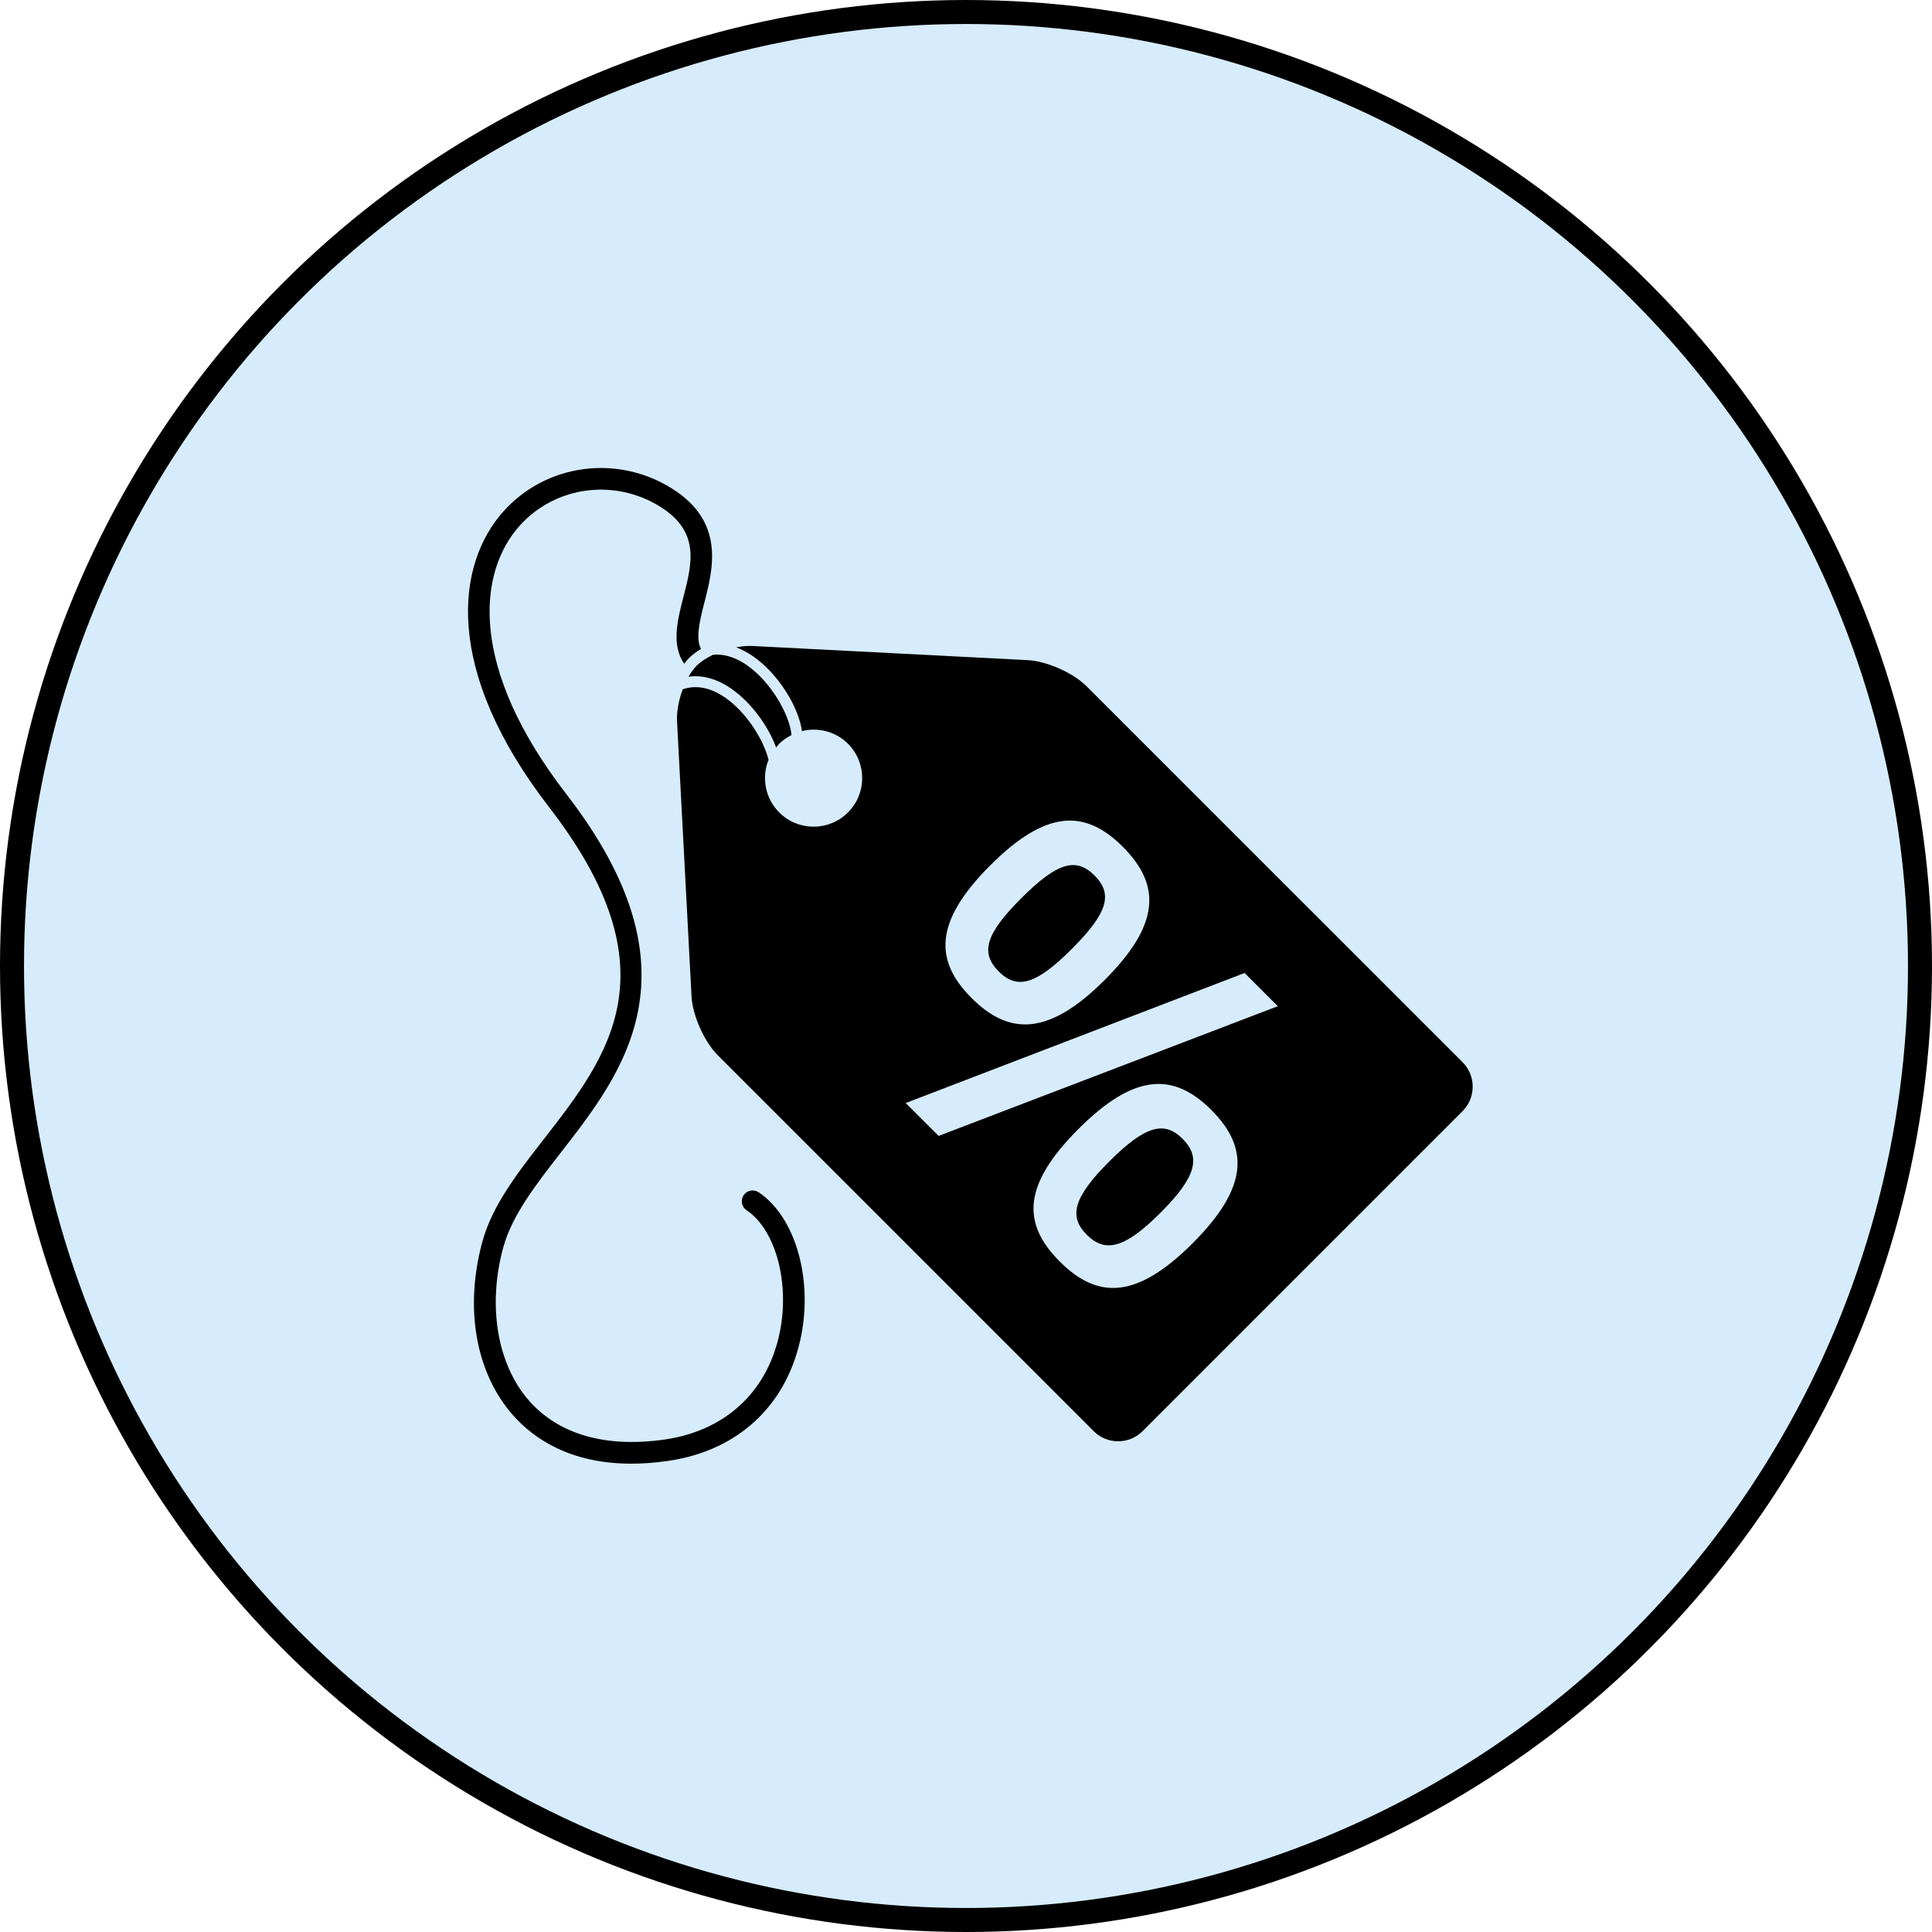
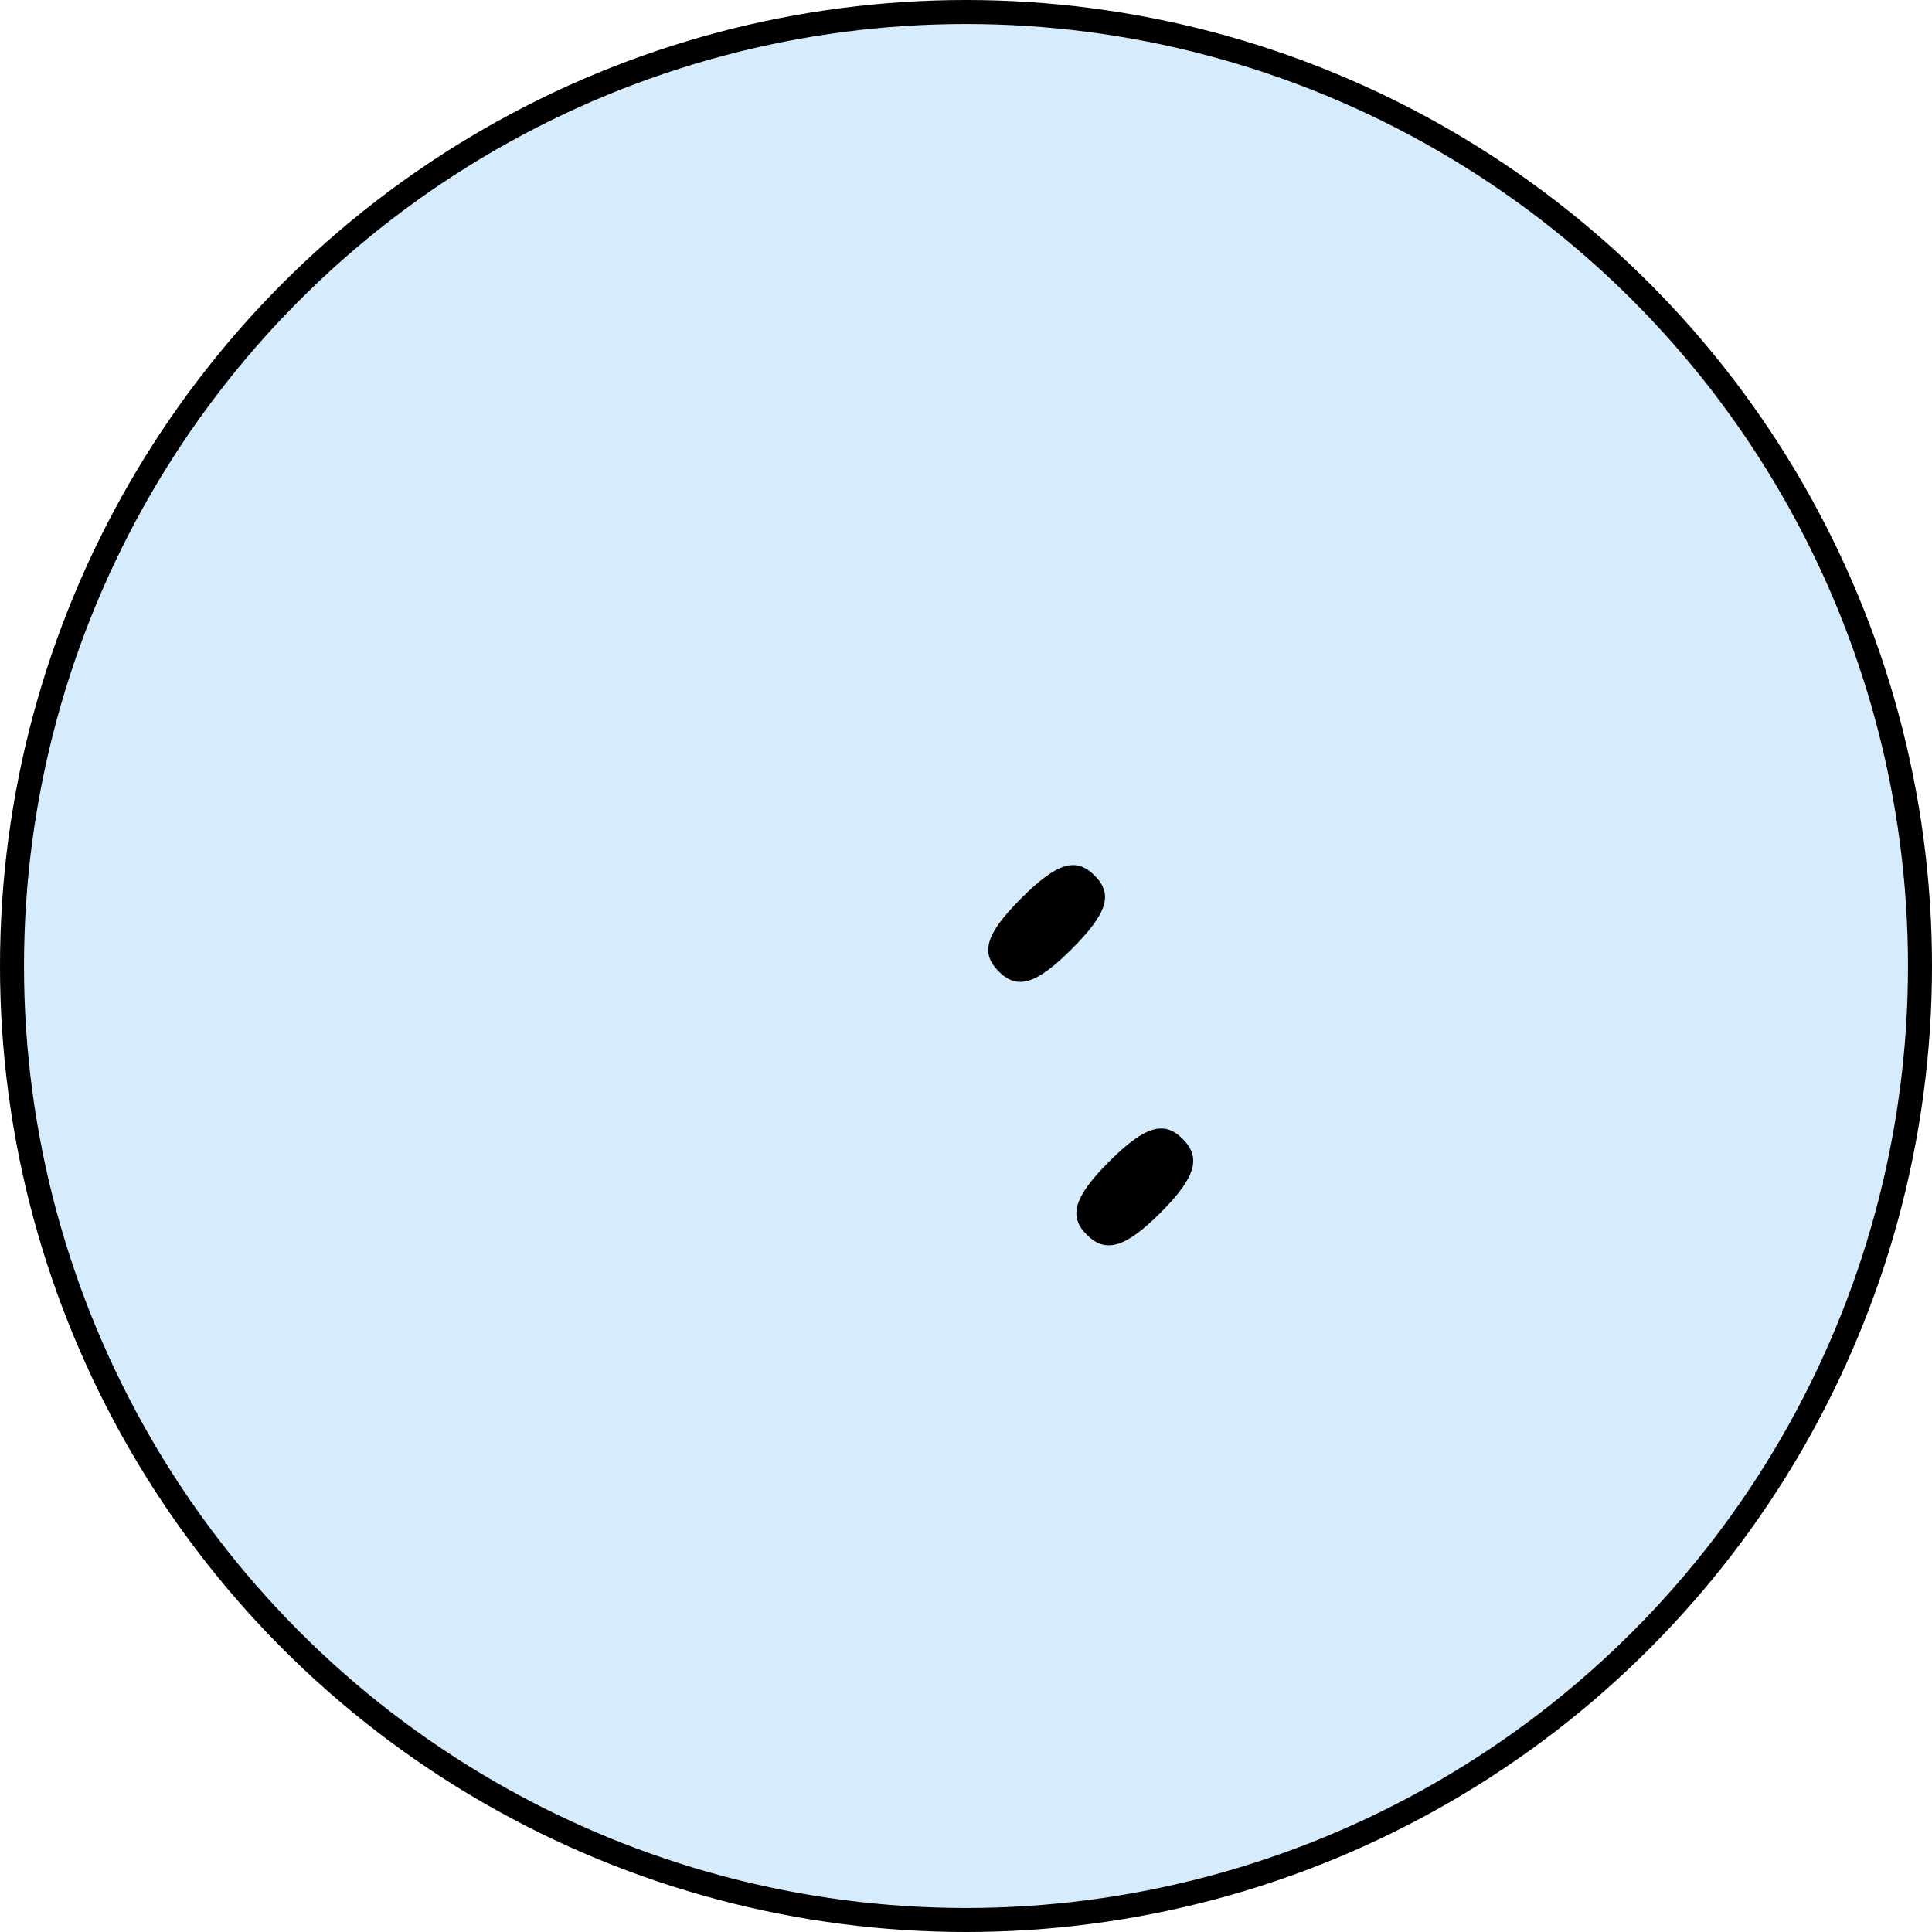
<svg xmlns="http://www.w3.org/2000/svg" width="161" height="161" viewBox="0 0 161 161" fill="none">
  <circle cx="80.5" cy="80.5" r="79.5" fill="#D6ECFC" stroke="black" stroke-width="2" />
-   <path d="M60.96 57.405C62.614 58.557 64.022 60.511 64.678 62.292C64.764 62.188 64.838 62.076 64.935 61.977C65.242 61.671 65.593 61.442 65.959 61.254C65.806 59.58 64.274 56.85 62.249 55.437C61.497 54.913 60.499 54.456 59.417 54.567C58.876 54.825 58.397 55.133 58.057 55.475C57.811 55.72 57.582 56.035 57.375 56.392C58.529 56.23 59.75 56.561 60.96 57.405Z" fill="black" />
-   <path d="M121.888 88.523L90.549 57.188C89.432 56.072 87.229 55.092 85.653 55.012L62.714 53.832C62.282 53.81 61.813 53.854 61.339 53.943C61.813 54.119 62.291 54.367 62.766 54.698C64.851 56.151 66.542 58.878 66.831 60.924C68.162 60.596 69.623 60.938 70.663 61.977C72.245 63.558 72.245 66.123 70.663 67.704C69.082 69.285 66.518 69.285 64.936 67.704C63.752 66.519 63.454 64.781 64.046 63.32C63.631 61.653 62.227 59.387 60.447 58.144C59.53 57.505 58.247 56.968 56.894 57.443C56.566 58.325 56.377 59.297 56.42 60.129L57.628 83.037C57.71 84.614 58.693 86.816 59.808 87.932L91.147 119.269C92.264 120.387 94.089 120.387 95.205 119.271L121.889 92.584C123.003 91.468 123.003 89.641 121.888 88.523ZM82.516 72.118C87.182 67.451 90.426 67.424 93.562 70.561C96.727 73.725 96.727 76.995 92.06 81.661C87.42 86.303 84.123 86.329 80.959 83.164C77.822 80.028 77.876 76.759 82.516 72.118ZM99.39 103.6C94.723 108.266 91.479 108.293 88.316 105.13C85.152 101.965 85.205 98.748 89.872 94.08C94.513 89.44 97.783 89.335 100.946 92.5C104.11 95.662 104.032 98.96 99.39 103.6ZM78.218 94.66L75.476 91.92L103.716 81.082L106.484 83.85L78.218 94.66Z" fill="black" />
  <path d="M92.429 96.796C89.424 99.803 89.056 101.386 90.558 102.889C92.086 104.418 93.696 104.074 96.702 101.068C99.733 98.038 100.076 96.427 98.547 94.899C97.044 93.395 95.461 93.765 92.429 96.796Z" fill="black" />
  <path d="M89.317 79.079C92.35 76.046 92.744 74.491 91.216 72.962C89.686 71.433 88.13 71.827 85.098 74.86C82.092 77.866 81.696 79.421 83.226 80.952C84.756 82.48 86.312 82.085 89.317 79.079Z" fill="black" />
-   <path d="M58.415 54.081C58.006 53.261 58.209 52.098 58.696 50.22C59.429 47.377 60.435 43.483 55.98 40.7C51.431 37.858 45.549 38.644 41.992 42.573C37.997 46.986 36.892 55.791 45.767 67.277C56.265 80.862 50.71 88.002 45.337 94.904C43.118 97.755 41.023 100.448 40.197 103.476C38.688 109.009 39.641 114.413 42.747 117.931C44.457 119.869 47.494 121.972 52.612 121.972C53.546 121.972 54.551 121.902 55.63 121.748C61.393 120.924 65.421 117.263 66.682 111.706C67.81 106.732 66.322 101.422 63.22 99.355C62.804 99.078 62.245 99.189 61.969 99.605C61.692 100.019 61.804 100.579 62.218 100.856C64.69 102.504 65.878 107.095 64.921 111.308C63.836 116.096 60.355 119.25 55.374 119.962C50.478 120.659 46.579 119.546 44.1 116.738C41.438 113.723 40.609 108.823 41.938 103.951C42.67 101.272 44.657 98.717 46.761 96.013C52.013 89.266 58.548 80.868 47.194 66.174C39 55.569 39.825 47.655 43.329 43.784C46.297 40.504 51.215 39.85 55.025 42.23C58.356 44.313 57.673 46.963 56.947 49.769C56.461 51.654 55.925 53.728 57.013 55.312C57.144 55.138 57.279 54.979 57.421 54.838C57.692 54.565 58.032 54.31 58.415 54.081Z" fill="black" />
</svg>